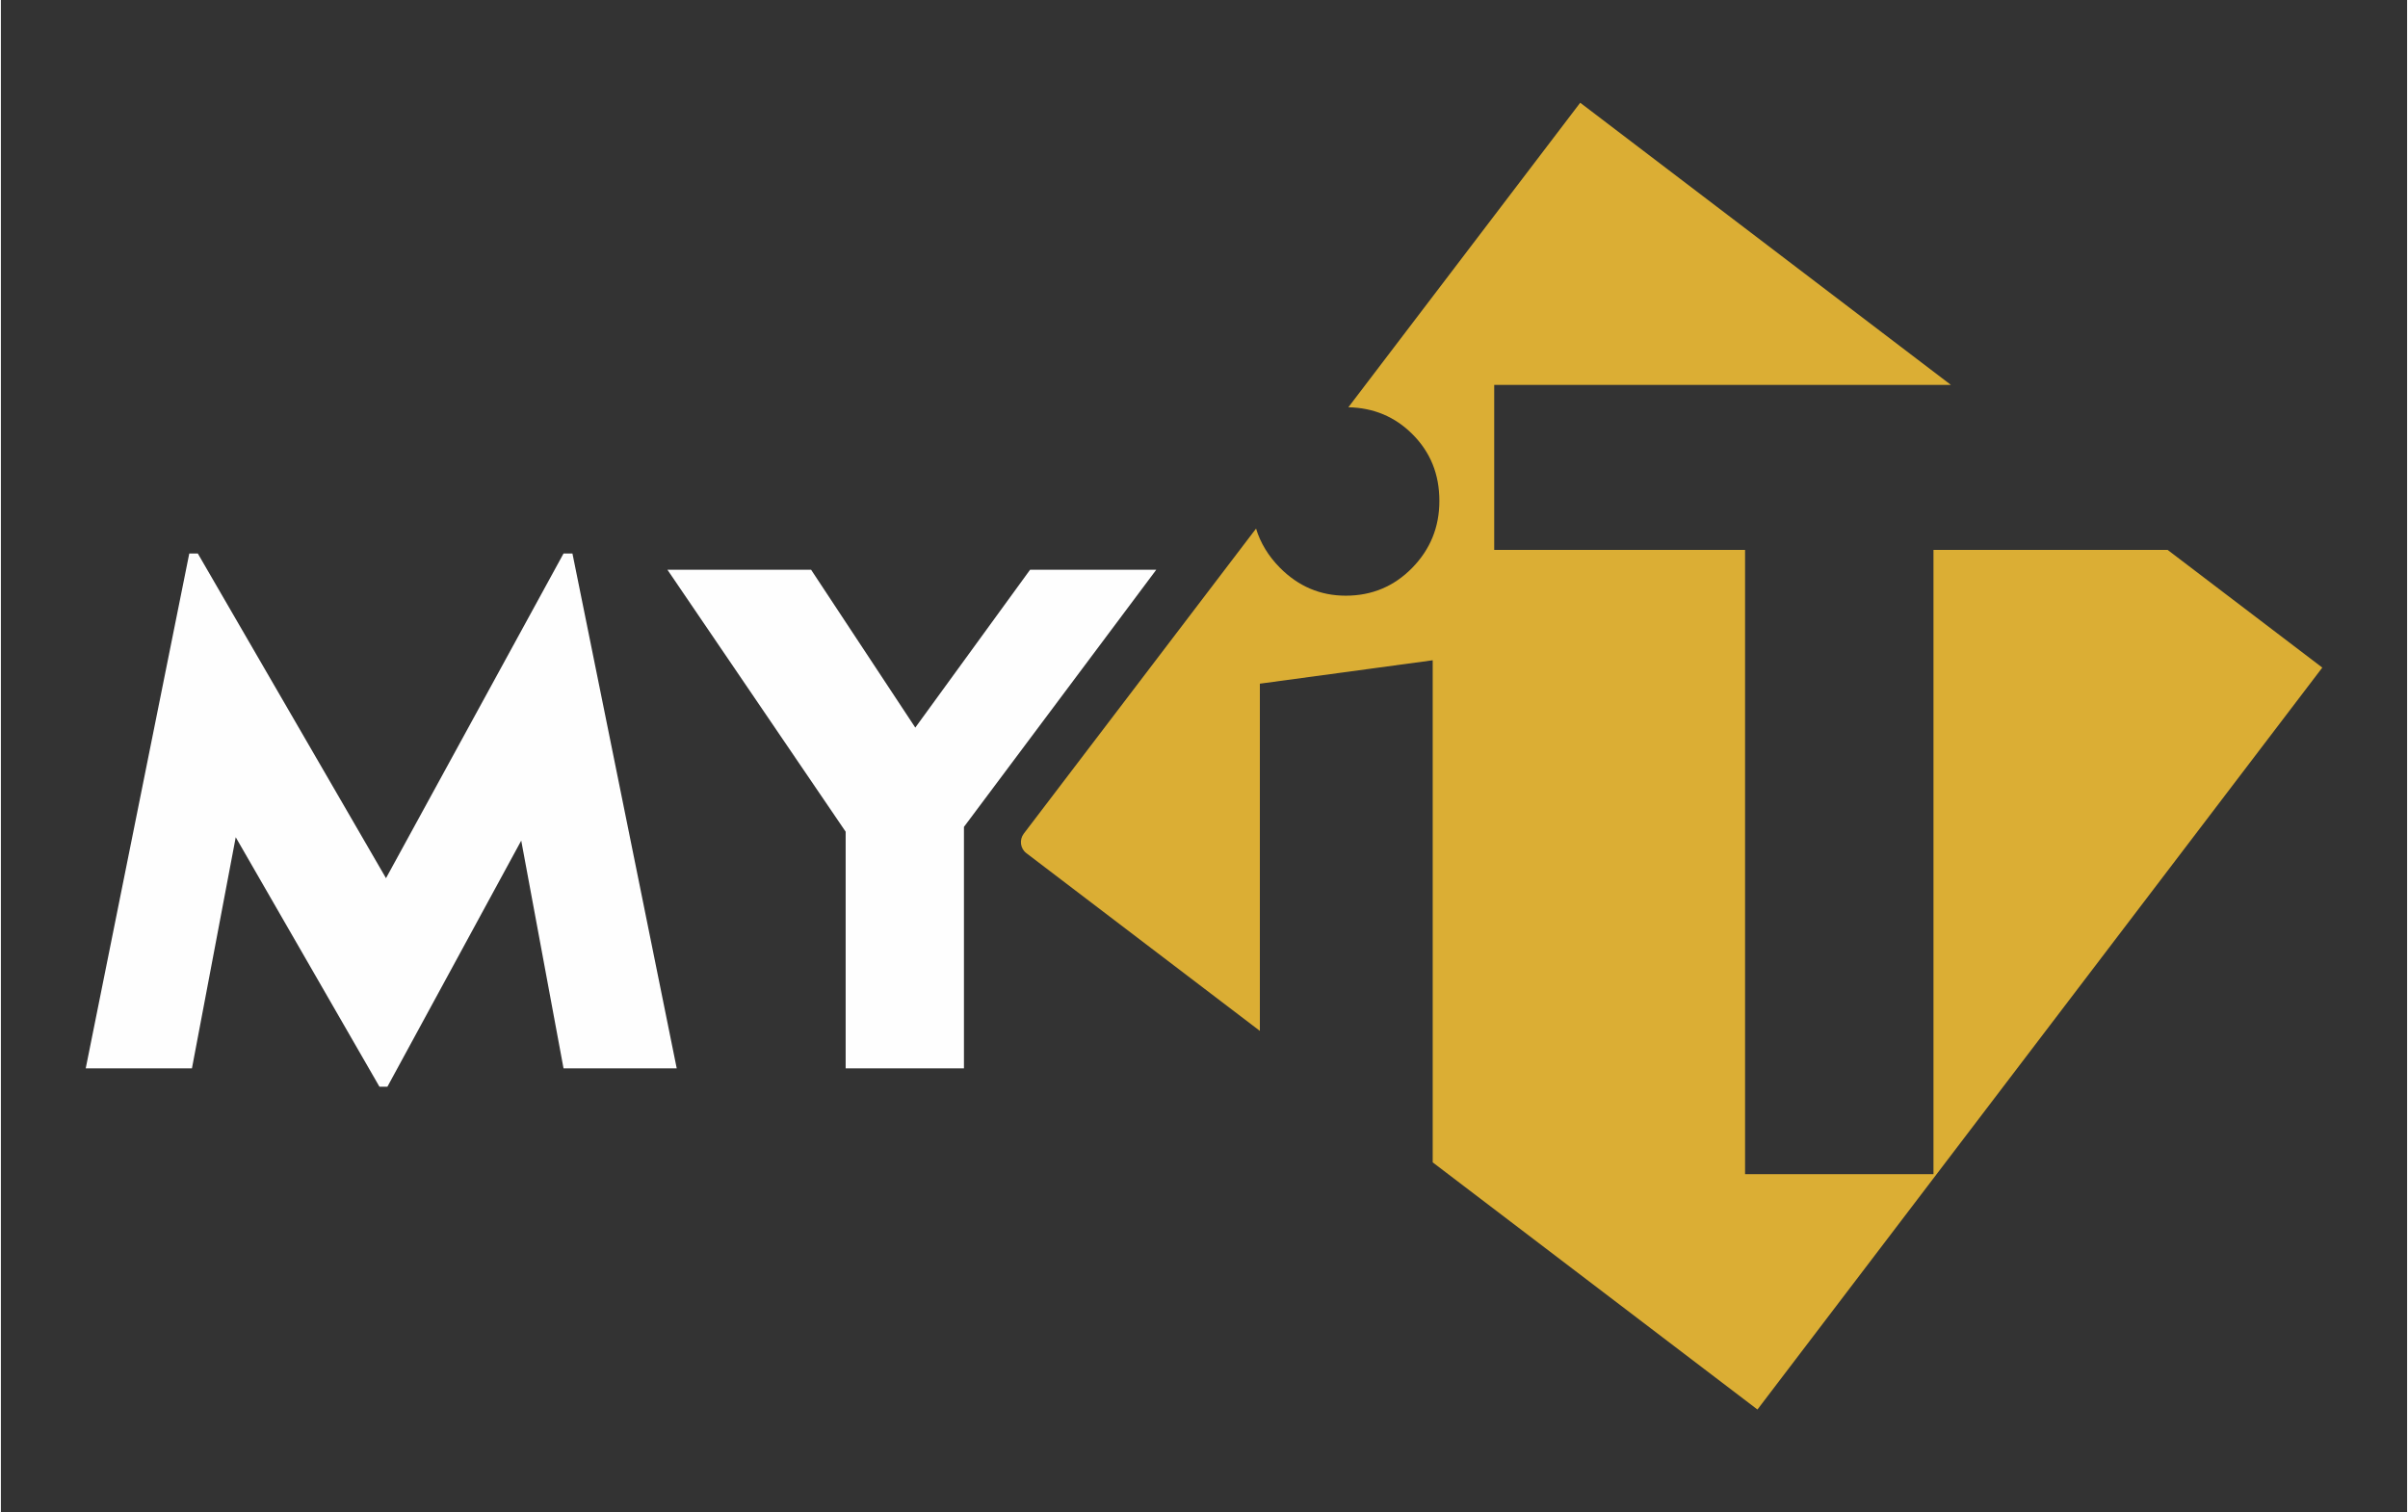
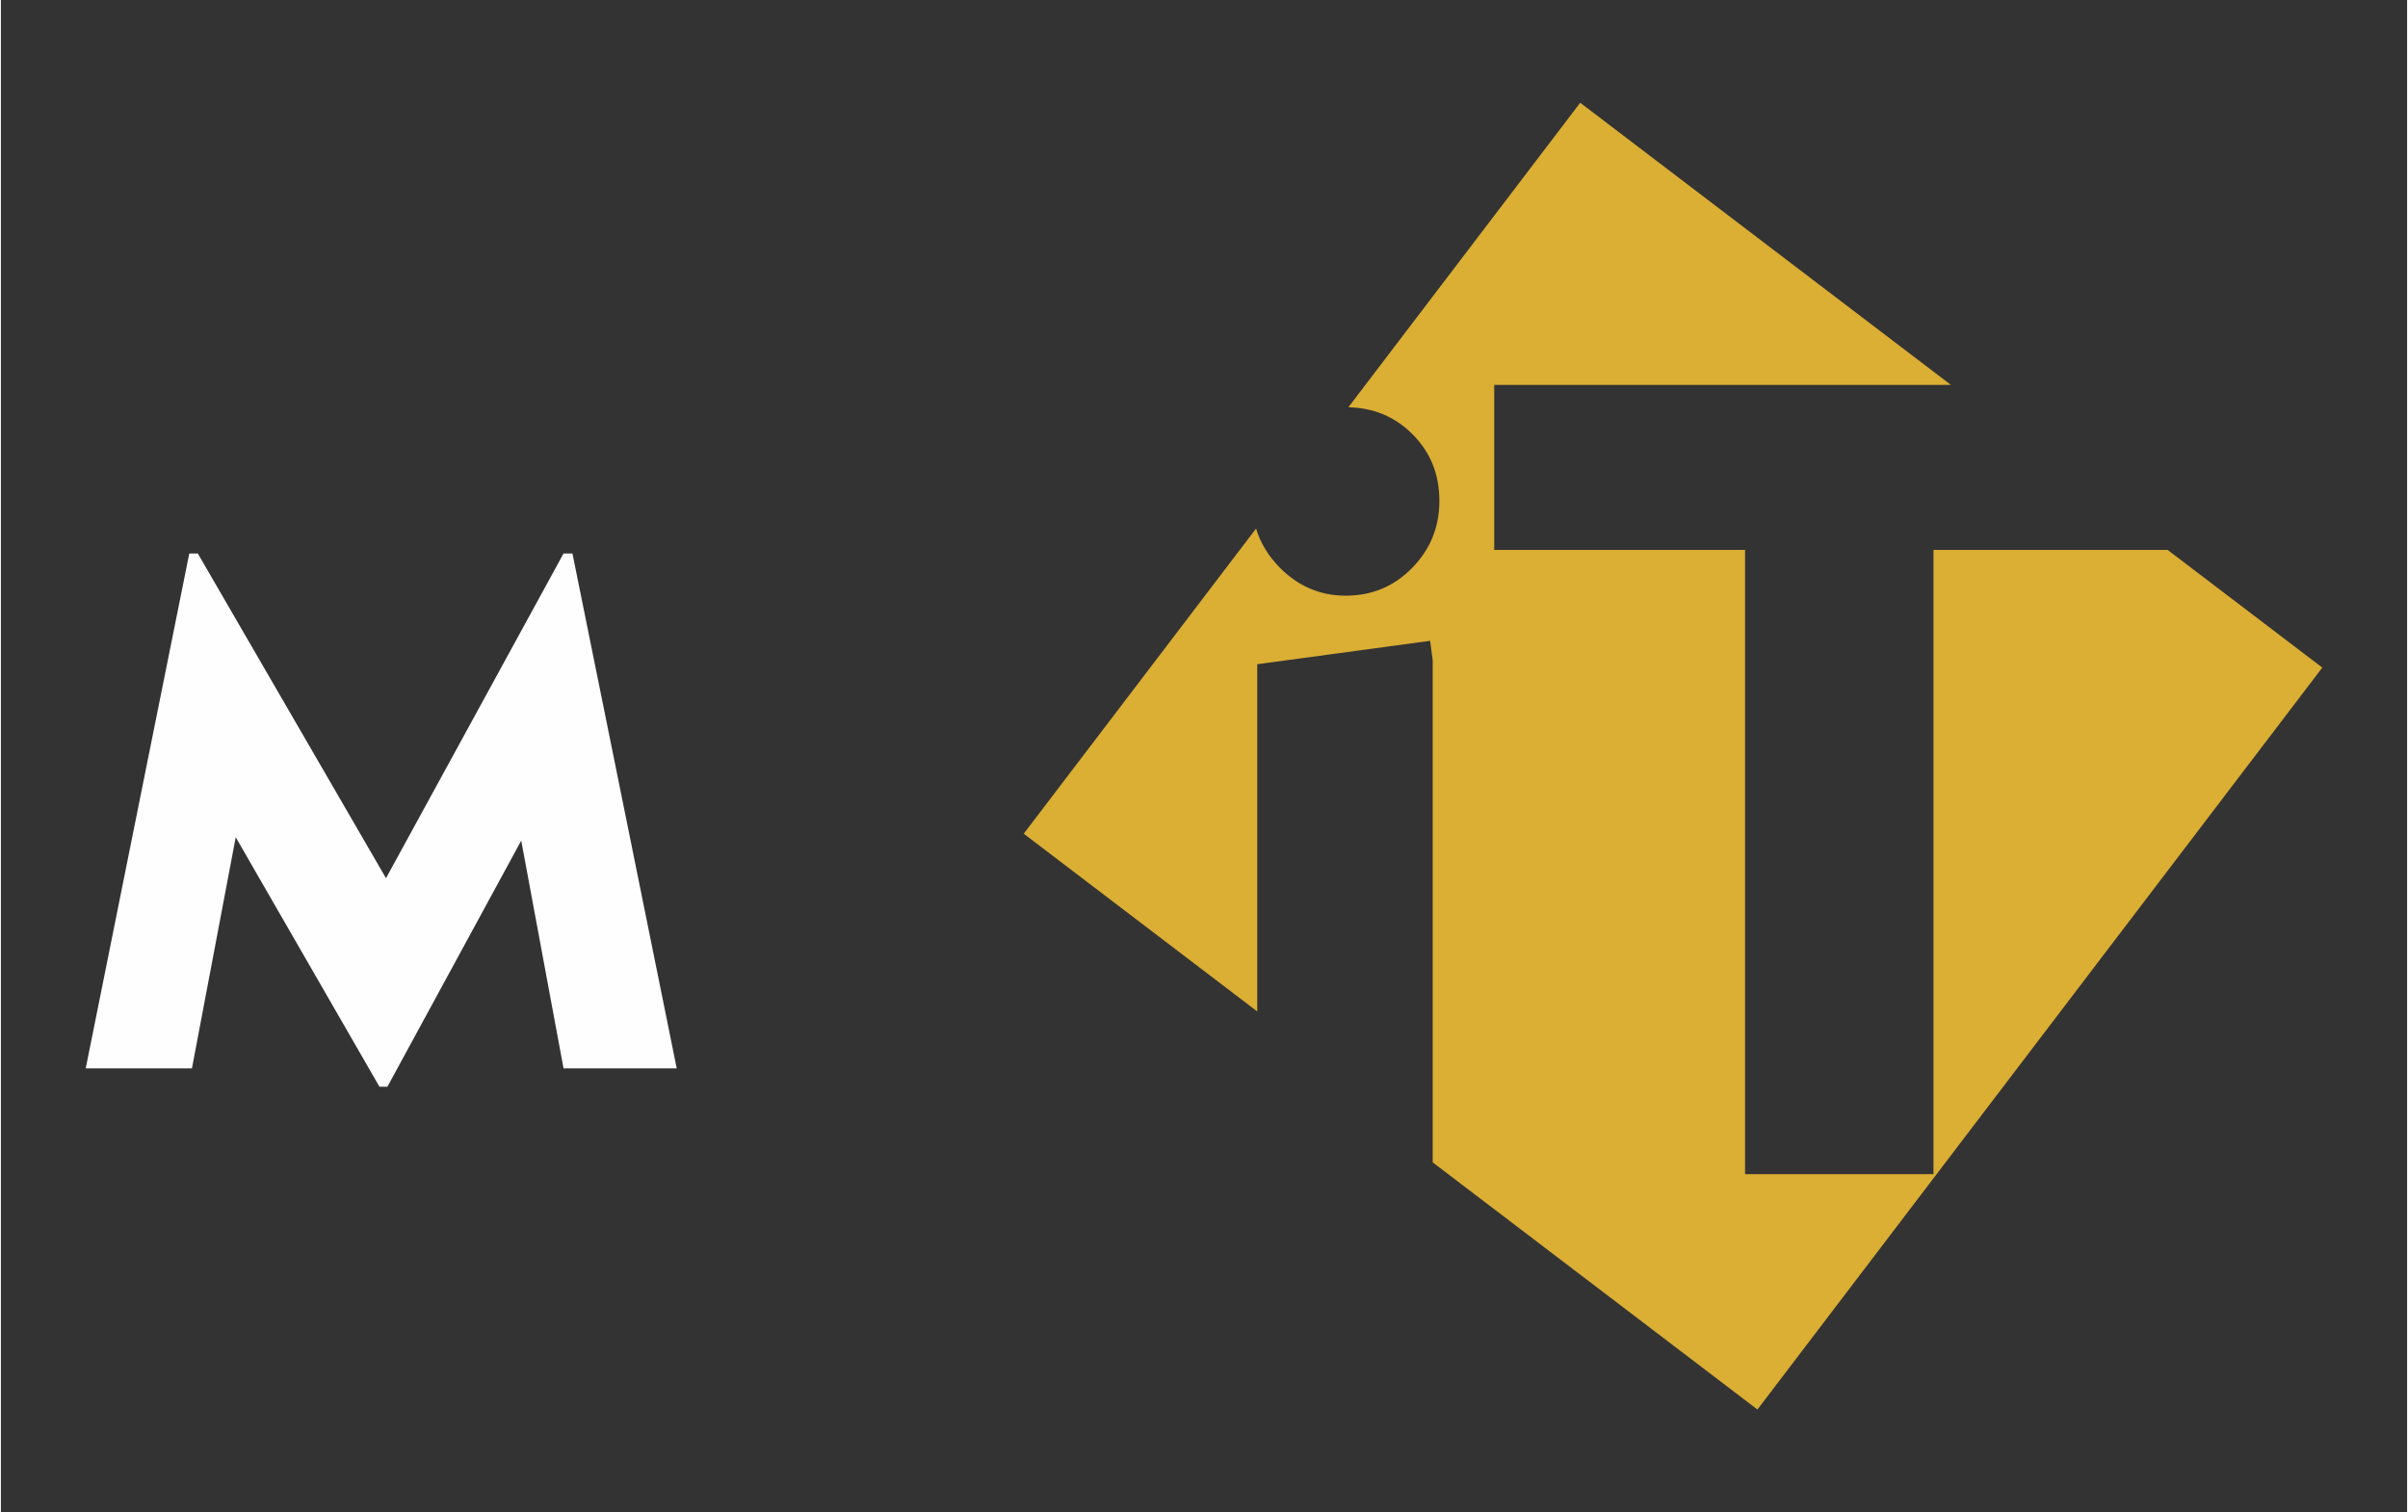
<svg xmlns="http://www.w3.org/2000/svg" xml:space="preserve" width="1.167in" height="0.733in" version="1.1" style="shape-rendering:geometricPrecision; text-rendering:geometricPrecision; image-rendering:optimizeQuality; fill-rule:evenodd; clip-rule:evenodd" viewBox="0 0 1166.66 733.33">
  <rect x="0" y="0" width="1166.66" height="733.33" fill="#333333" stroke="none" />
  <defs>
    <style type="text/css">
   
    .fil1 {fill:#FEFEFE}
    .fil0 {fill:#DBAE34}
   
  </style>
  </defs>
  <g id="Layer_x0020_1">
-     <path class="fil0" d="M694.22 320.18l0 243.48 157.45 119.85 273.87 -359.78 -74.98 -57.06 -113.54 0 0 302.71 -91.35 0 0 -302.71 -121.63 0 0 -80.02 221.44 0 -179.74 -136.83 -112.41 147.67c12.3,0.26 22.61,4.61 31.06,13.05 8.75,8.75 13.07,19.47 13.07,32.36 0,12.7 -4.41,23.52 -13.24,32.53 -8.75,8.91 -19.47,13.43 -32.15,13.43 -12.34,0 -22.97,-4.5 -31.99,-13.61 -5.56,-5.65 -9.38,-11.96 -11.51,-18.93l-112.64 147.96c-2.23,2.96 -1.67,7.21 1.27,9.43l113.22 86.19 0 -168.37 83.79 -11.35 0.03 0z" />
+     <path class="fil0" d="M694.22 320.18l0 243.48 157.45 119.85 273.87 -359.78 -74.98 -57.06 -113.54 0 0 302.71 -91.35 0 0 -302.71 -121.63 0 0 -80.02 221.44 0 -179.74 -136.83 -112.41 147.67c12.3,0.26 22.61,4.61 31.06,13.05 8.75,8.75 13.07,19.47 13.07,32.36 0,12.7 -4.41,23.52 -13.24,32.53 -8.75,8.91 -19.47,13.43 -32.15,13.43 -12.34,0 -22.97,-4.5 -31.99,-13.61 -5.56,-5.65 -9.38,-11.96 -11.51,-18.93l-112.64 147.96l113.22 86.19 0 -168.37 83.79 -11.35 0.03 0z" />
    <polygon class="fil1" points="327.68,518.08 277.12,268.41 272.8,268.41 186.72,425.85 95.48,268.41 91.34,268.41 41.13,518.08 92.63,518.08 113.86,406 183.54,526.96 187.41,526.96 252.29,407.63 272.8,518.08 " />
-     <polygon class="fil1" points="323.17,276.28 409.59,403.31 409.59,518.08 466.94,518.08 466.94,400.98 560.19,276.28 499.01,276.28 443.35,352.83 392.83,276.28 " />
  </g>
</svg>